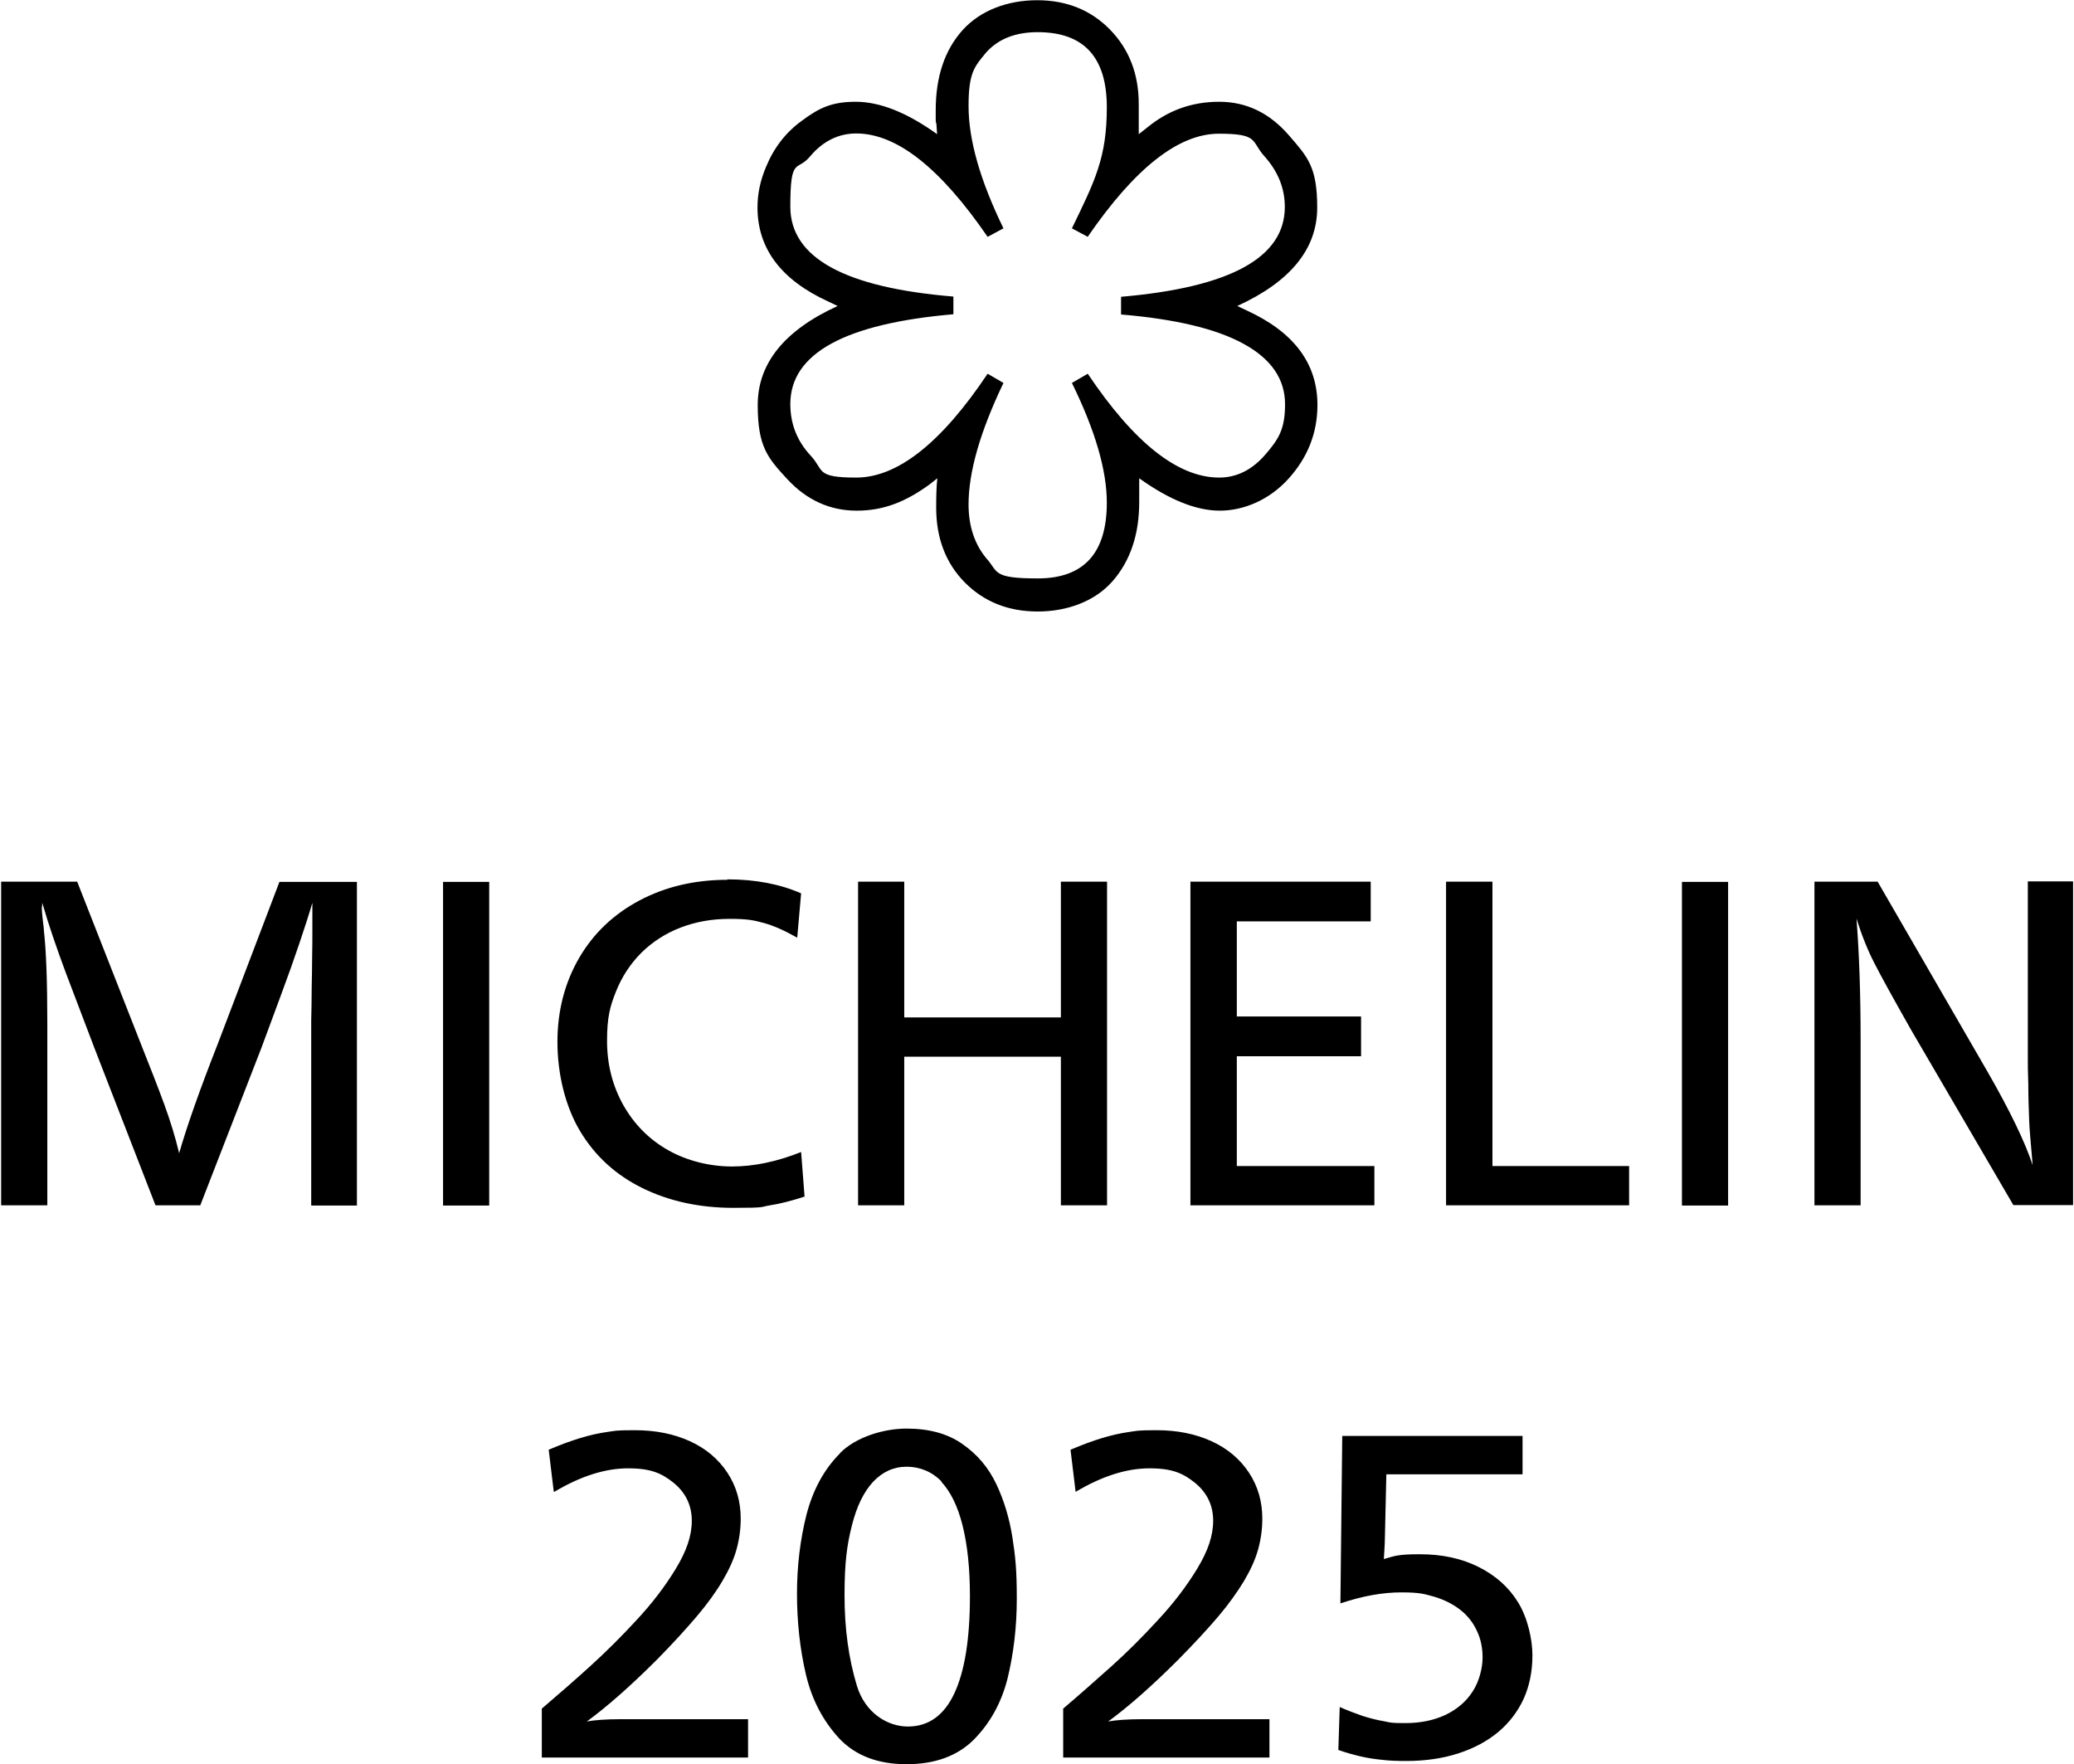
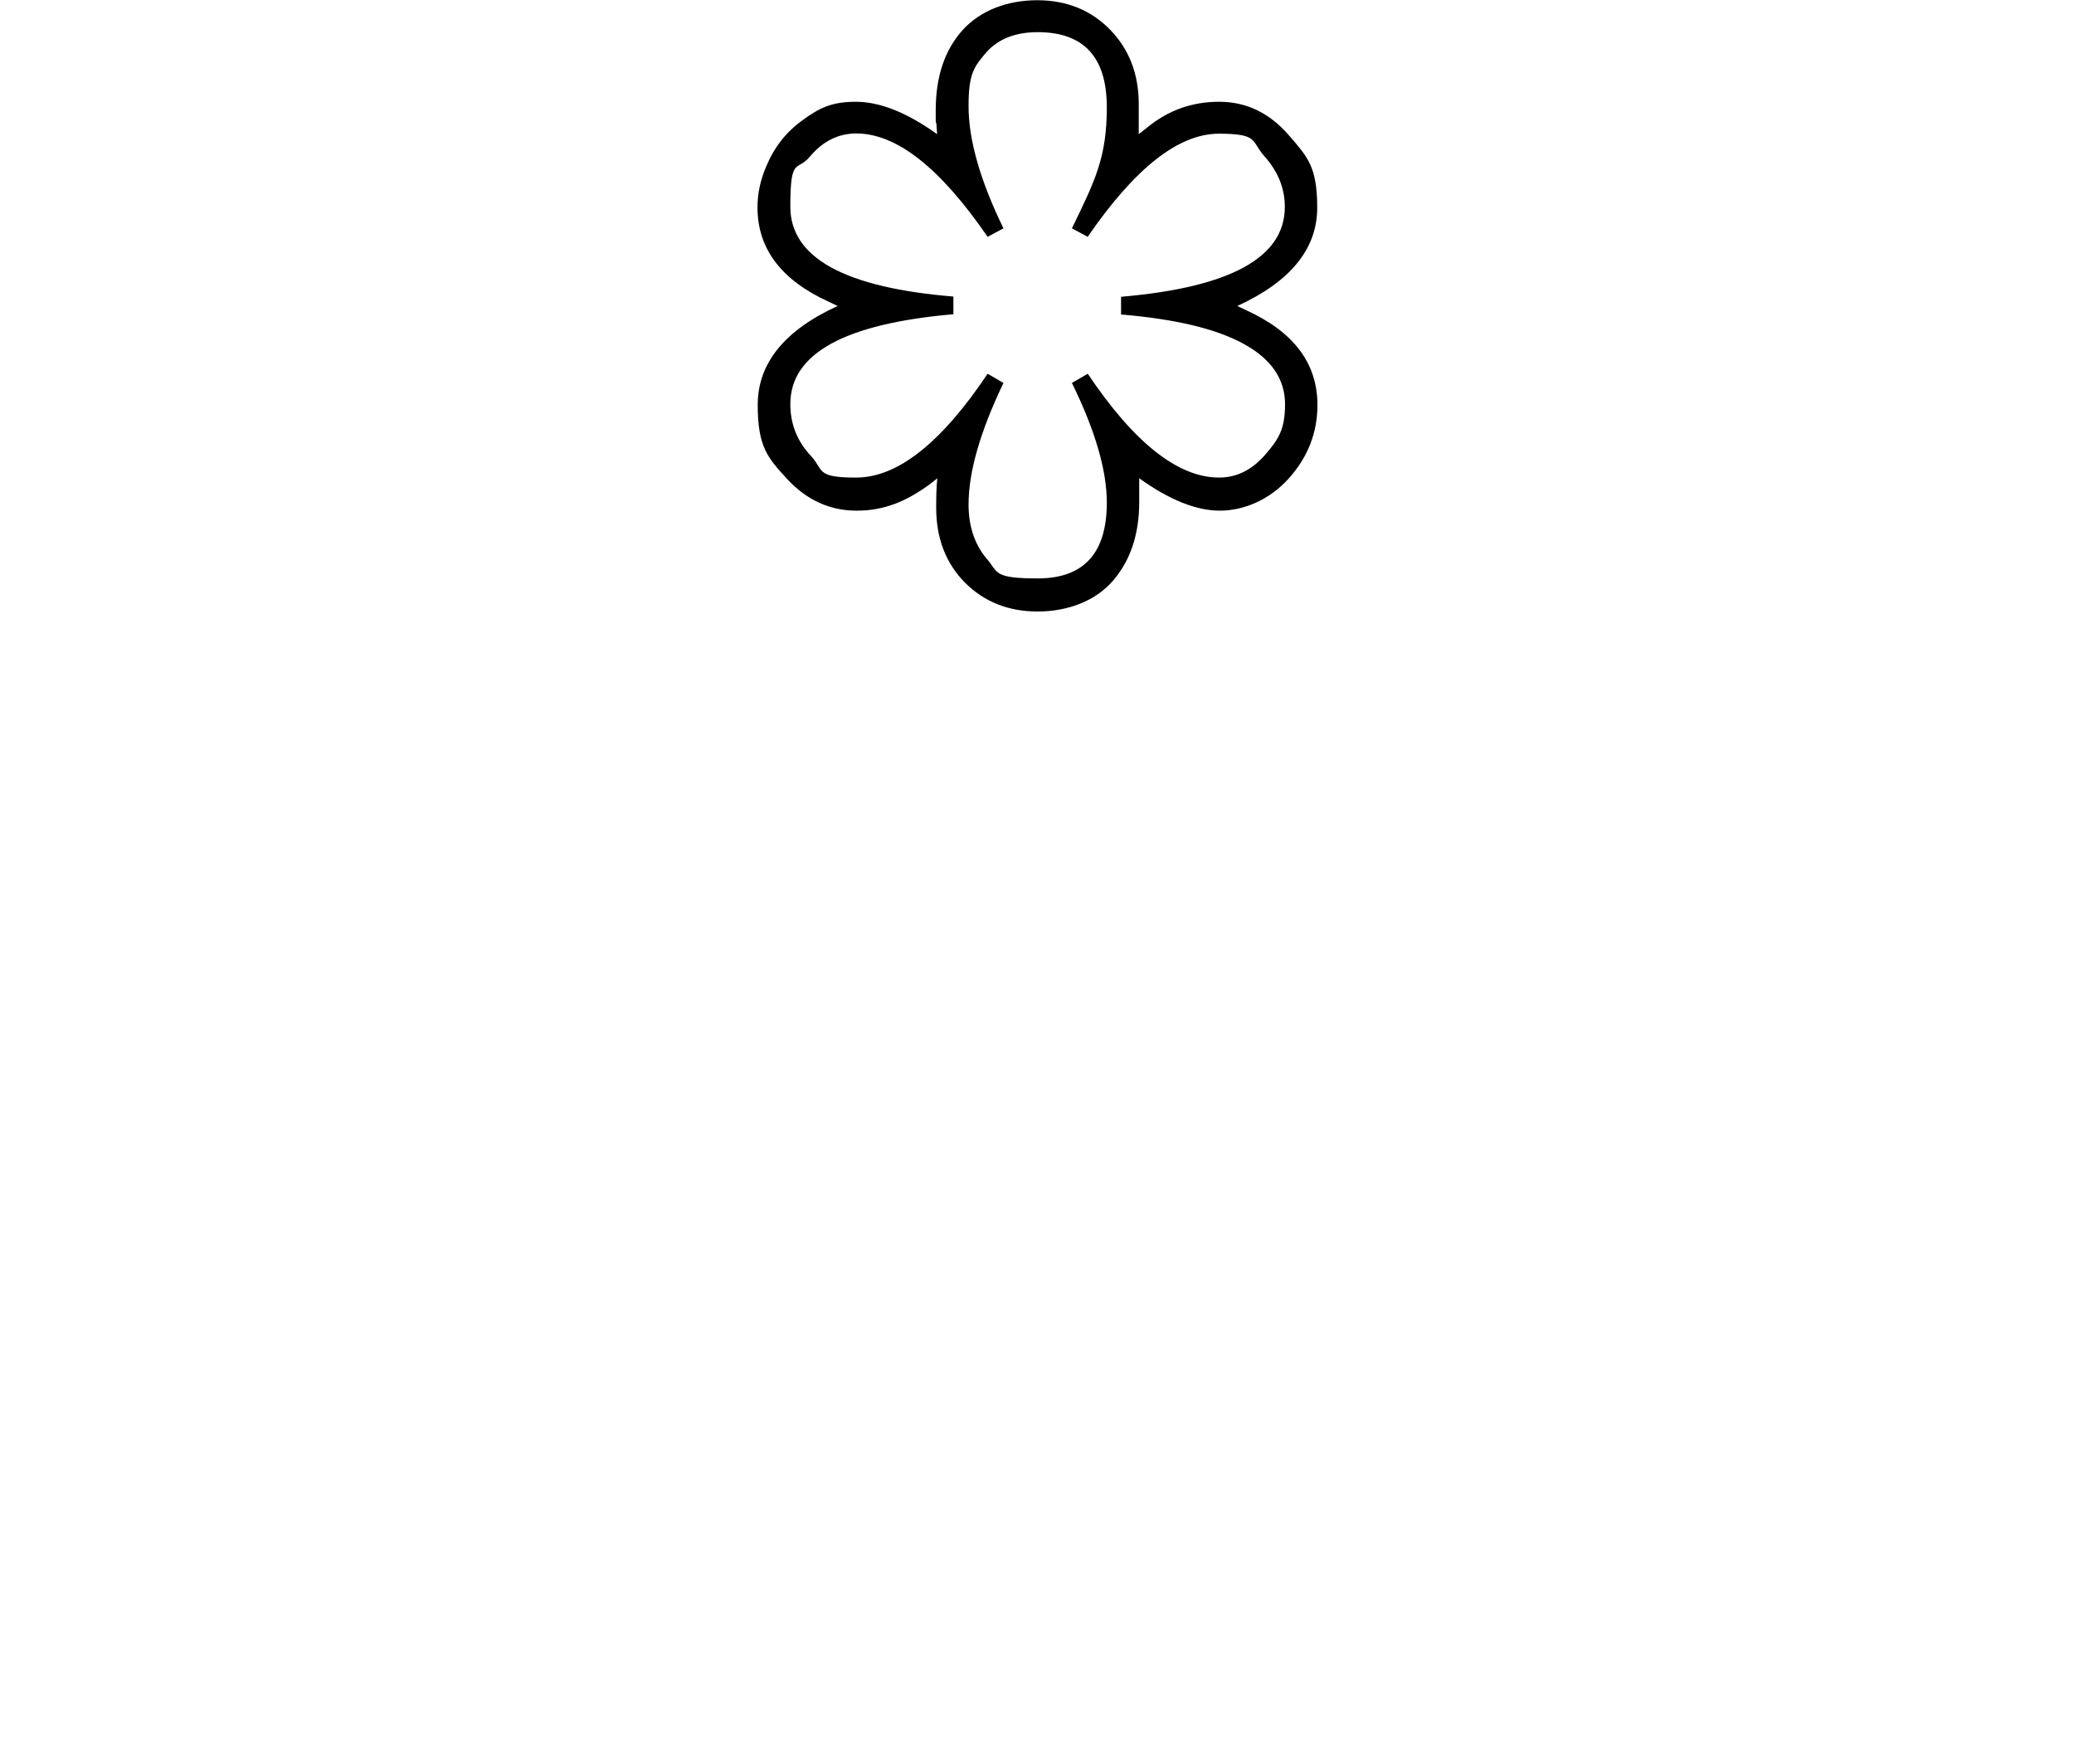
<svg xmlns="http://www.w3.org/2000/svg" id="Ebene_1" version="1.1" viewBox="0 0 903 768">
-   <path d="M584.4,625.1l-.8,72.9c9.5-3.2,18.3-4.8,26.5-4.8s10,.7,14.4,1.9c4.3,1.3,8.1,3.2,11.3,5.7,3.2,2.5,5.6,5.6,7.2,9.1,1.7,3.5,2.5,7.4,2.5,11.7s-1.4,10.3-4.3,14.7c-2.8,4.4-6.8,7.8-11.8,10.2-5.1,2.4-10.9,3.6-17.5,3.6s-6.3-.2-9.3-.8c-3-.5-6.1-1.3-9.3-2.3-3.2-1.1-6.6-2.4-10-3.9l-.6,18.7c3.4,1.2,6.7,2.1,9.7,2.8,3,.7,6.2,1.2,9.4,1.5,3.2.4,6.7.5,10.4.5,8.3,0,15.9-1.1,22.7-3.3,6.8-2.2,12.6-5.3,17.4-9.3,4.8-4,8.5-8.9,11.1-14.5,2.5-5.6,3.8-11.9,3.8-18.9s-2.1-16.3-6.2-23c-4.1-6.7-9.9-11.8-17.3-15.5-7.4-3.7-15.9-5.5-25.5-5.5s-10.8.7-15.7,2.1c.4-5.5.5-9.1.5-10.7l.6-26.2h59.3v-16.7h-78.3ZM468.4,649.4c11.4-6.8,22.1-10.2,32.1-10.2s14.7,2.2,19.9,6.4c5.2,4.3,7.8,9.8,7.8,16.4s-2.3,13.2-6.9,20.8c-4.6,7.6-10.3,15.1-17.1,22.4-6.8,7.4-13.5,14.1-20.2,20.1-6.7,6-13.7,12.2-21.1,18.5v21.3h89.8v-16.7h-55.2c-6.7,0-11.7.4-15,1,8.9-6.5,19.1-15.5,30.6-27,7.1-7.2,12.9-13.5,17.4-18.8,4.5-5.3,8.1-10.4,11.1-15.3,2.9-4.9,5-9.5,6.2-13.9,1.2-4.4,1.8-8.8,1.8-13.3,0-7.4-1.9-14.1-5.8-20-3.9-5.9-9.3-10.5-16.3-13.7-7-3.2-15-4.8-23.9-4.8s-8.5.3-12.2.8c-3.6.5-7.5,1.4-11.5,2.6-4,1.2-8.6,2.9-13.8,5.1l2.2,18.2ZM409.8,645c4.1,4.4,7.2,10.7,9.3,19.1,2.1,8.4,3.2,18.6,3.2,30.8,0,18.6-2.3,32.7-6.8,42.3-4.5,9.6-11.3,14.4-20.2,14.4s-18.6-5.9-22.2-17.7c-3.6-11.8-5.4-24.9-5.4-39.4s1.1-22.1,3.2-30.4c2.1-8.4,5.2-14.7,9.3-19.1,4.1-4.3,8.9-6.5,14.6-6.5s11.1,2.2,15.2,6.5M365.8,632.6c-7.1,7.1-11.9,16.1-14.7,26.9-2.7,10.8-4.1,22.2-4.1,34.3s1.3,24.2,3.9,35.2c2.6,11,7.5,20.2,14.5,27.8,7.1,7.5,16.9,11.2,29.3,11.2s22.2-3.6,29.3-10.7c7.1-7.2,12-16,14.7-26.7,2.6-10.7,4-22.2,4-34.7s-.6-18.3-1.9-26.6c-1.3-8.3-3.6-16-7-23.2-3.4-7.2-8.3-13-14.8-17.5-6.4-4.5-14.5-6.7-24.3-6.7s-22,3.6-29,10.7M241.4,649.4c11.4-6.8,22.1-10.2,32.1-10.2s14.7,2.2,19.9,6.4c5.2,4.3,7.8,9.8,7.8,16.4s-2.3,13.2-6.9,20.8c-4.6,7.6-10.3,15.1-17.1,22.4-6.8,7.4-13.6,14.1-20.2,20.1-6.6,6-13.7,12.2-21.1,18.5v21.3h89.8v-16.7h-55.2c-6.7,0-11.7.4-15,1,8.9-6.5,19.1-15.5,30.6-27,7.1-7.2,12.8-13.5,17.3-18.8,4.5-5.3,8.2-10.4,11.1-15.3,2.9-4.9,5-9.5,6.2-13.9,1.2-4.4,1.8-8.8,1.8-13.3,0-7.4-1.9-14.1-5.8-20-3.9-5.9-9.3-10.5-16.3-13.7-7-3.2-15-4.8-24-4.8s-8.5.3-12.2.8c-3.7.5-7.5,1.4-11.5,2.6-4,1.2-8.6,2.9-13.8,5.1l2.2,18.2Z" />
-   <path d="M882.9,383.8v67.8c0,5.4,0,8.8,0,10.2,0,1.4,0,4.8.2,10.1,0,5.4.2,10.8.4,16.3.1,3.2.7,9.6,1.5,19-3.3-10-9.8-23.5-19.5-40.4l-48-83h-27.5v140.9h20.1v-71.6c0-20-.6-37.8-1.8-53.2,2.3,7.3,4.9,13.8,7.8,19.4,2.9,5.7,8.2,15.3,15.9,28.9l44.6,76.4h26v-140.9h-19.9ZM732.3,524.8h20.1v-140.9h-20.1v140.9ZM629.6,383.8v140.9h79.7v-17.1h-59.5v-123.8h-20.1ZM518.3,383.8v140.9h80.1v-17.1h-59.9v-47.8h54.1v-17.3h-54.1v-41.4h58.3v-17.3h-78.4ZM461.9,383.8v59.1h-68.2v-59.1h-20.1v140.9h20.1v-64.7h68.2v64.7h20.1v-140.9h-20.1ZM316.7,383c-14.2,0-27,3-38.3,9-11.3,6-20.1,14.4-26.3,25.1-6.2,10.7-9.4,22.9-9.4,36.5s3.3,27.8,9.8,38.7c6.5,10.9,15.6,19.2,27.2,24.9,11.6,5.7,24.8,8.6,39.6,8.6s11.5-.4,16-1.1c4.5-.7,9.5-2,15-3.8l-1.5-19.4c-10.5,4.2-20.6,6.3-30.1,6.3s-19.5-2.4-27.8-7.1c-8.3-4.7-14.8-11.3-19.5-19.6-4.7-8.4-7.1-17.7-7.1-28s1.3-15,3.9-21.5c2.6-6.5,6.3-12.1,11.1-16.9,4.8-4.7,10.5-8.4,17-10.9,6.5-2.5,13.6-3.8,21.4-3.8s10.5.6,14.9,1.8c4.4,1.2,9.2,3.4,14.5,6.4l1.7-19.3c-9.1-4-19.8-6.1-32.1-6.1M192.9,524.8h20.1v-140.9h-20.1v140.9ZM121.7,383.8l-26.8,70.4c-7.9,20.1-13.5,36-16.9,47.8-1.7-7.1-3.9-14.2-6.5-21.3-2.6-7.1-6-15.8-10.1-26.1l-27.8-70.8H.5v140.9h20.1v-79c0-18.4-.5-32-1.5-40.7,0-1.1-.2-2.1-.3-3-.1-.9-.2-2.1-.4-3.6-.1-1.5-.2-2.5-.2-3.2.1-.5.2-1.2.2-2.2,2.6,9.1,6.1,19.3,10.3,30.6,4.3,11.3,8.4,22.1,12.4,32.6l26.6,68.5h19.5l26.6-68.5c3.4-9.2,6.4-17.3,9-24.3,2.6-7,5.1-14,7.5-21.1,2.4-7.1,4.3-13,5.7-17.8,0,5.7,0,10,0,12.8,0,2.8,0,6.3-.1,10.6,0,4.3-.1,8.9-.2,13.9,0,5-.1,9.6-.2,14v80.5h19.9v-140.9h-33.6Z" />
  <path d="M473.5,103.2c20.6-30,39.6-45,57.2-45s13.9,3.3,19.8,9.8c5.9,6.6,8.9,13.9,8.9,22.1,0,22-23.7,35-71.3,39.1v7.7c23.6,2,41.4,6.2,53.4,12.8,12,6.6,18,15.3,18,26.3s-2.9,15.3-8.6,21.9c-5.8,6.7-12.5,10-20.1,10-17.9,0-37-15.1-57.2-45.2l-6.9,4c10.1,20.6,15.2,38,15.2,52.1,0,22-10,33-30.1,33s-17-2.9-22.4-8.8c-5.1-6.2-7.7-14-7.7-23.4,0-14.2,5.1-31.8,15.2-52.9l-6.9-4c-20.2,30.2-39.3,45.2-57.2,45.2s-13.9-3.2-19.8-9.5c-5.9-6.3-8.9-13.8-8.9-22.5,0-22,23.7-35,71-39.1v-7.7c-47.3-3.9-71-16.9-71-39.1s2.9-15.1,8.5-21.8,12.4-10.1,20.2-10.1c17.6,0,36.6,15,57.2,45l6.9-3.7c-10.1-20.7-15.2-38.5-15.2-53.2s2.6-17.2,7.7-23.4c5.3-5.9,12.8-8.8,22.4-8.8,20.1,0,30.1,10.9,30.1,32.7s-5.1,31.9-15.2,52.7l6.9,3.7ZM495.8,58.3v-13c0-13.1-4.2-23.9-12.5-32.4-8.3-8.5-18.9-12.8-31.7-12.8s-24.6,4.3-32.5,13c-7.8,8.7-11.7,20.3-11.7,34.9v4c0,.7,0,1.3.3,1.9l.3,4.5c-13.1-9.4-24.9-14.1-35.4-14.1s-16,2.7-23.4,8.2c-7.1,5.1-12.3,11.9-15.7,20.2-2.5,5.9-3.7,11.7-3.7,17.6,0,17.9,10.3,31.6,30.9,41l4,1.9c-23.2,10.6-34.8,25-34.8,43.1s4.3,23,12.8,32.2c8.5,9.2,18.6,13.8,30.3,13.8s21.2-3.8,31.7-11.4l3.4-2.7c-.4,3.5-.5,7.8-.5,12.8,0,13.3,4.2,24.2,12.5,32.6,8.4,8.4,18.9,12.6,31.7,12.6s24.9-4.4,32.6-13.2c7.7-8.8,11.6-20.3,11.6-34.4v-10.4c13.1,9.4,24.8,14.1,35.1,14.1s21.5-4.6,29.9-13.9c8.4-9.3,12.6-20,12.6-32.1,0-18.1-10.3-31.8-30.9-41.2l-4-1.9c23.2-10.6,34.8-24.9,34.8-42.8s-4.2-22.1-12.5-31.7c-8.4-9.6-18.4-14.4-30.2-14.4s-22.2,3.7-31.3,11.2l-3.7,2.9Z" />
</svg>